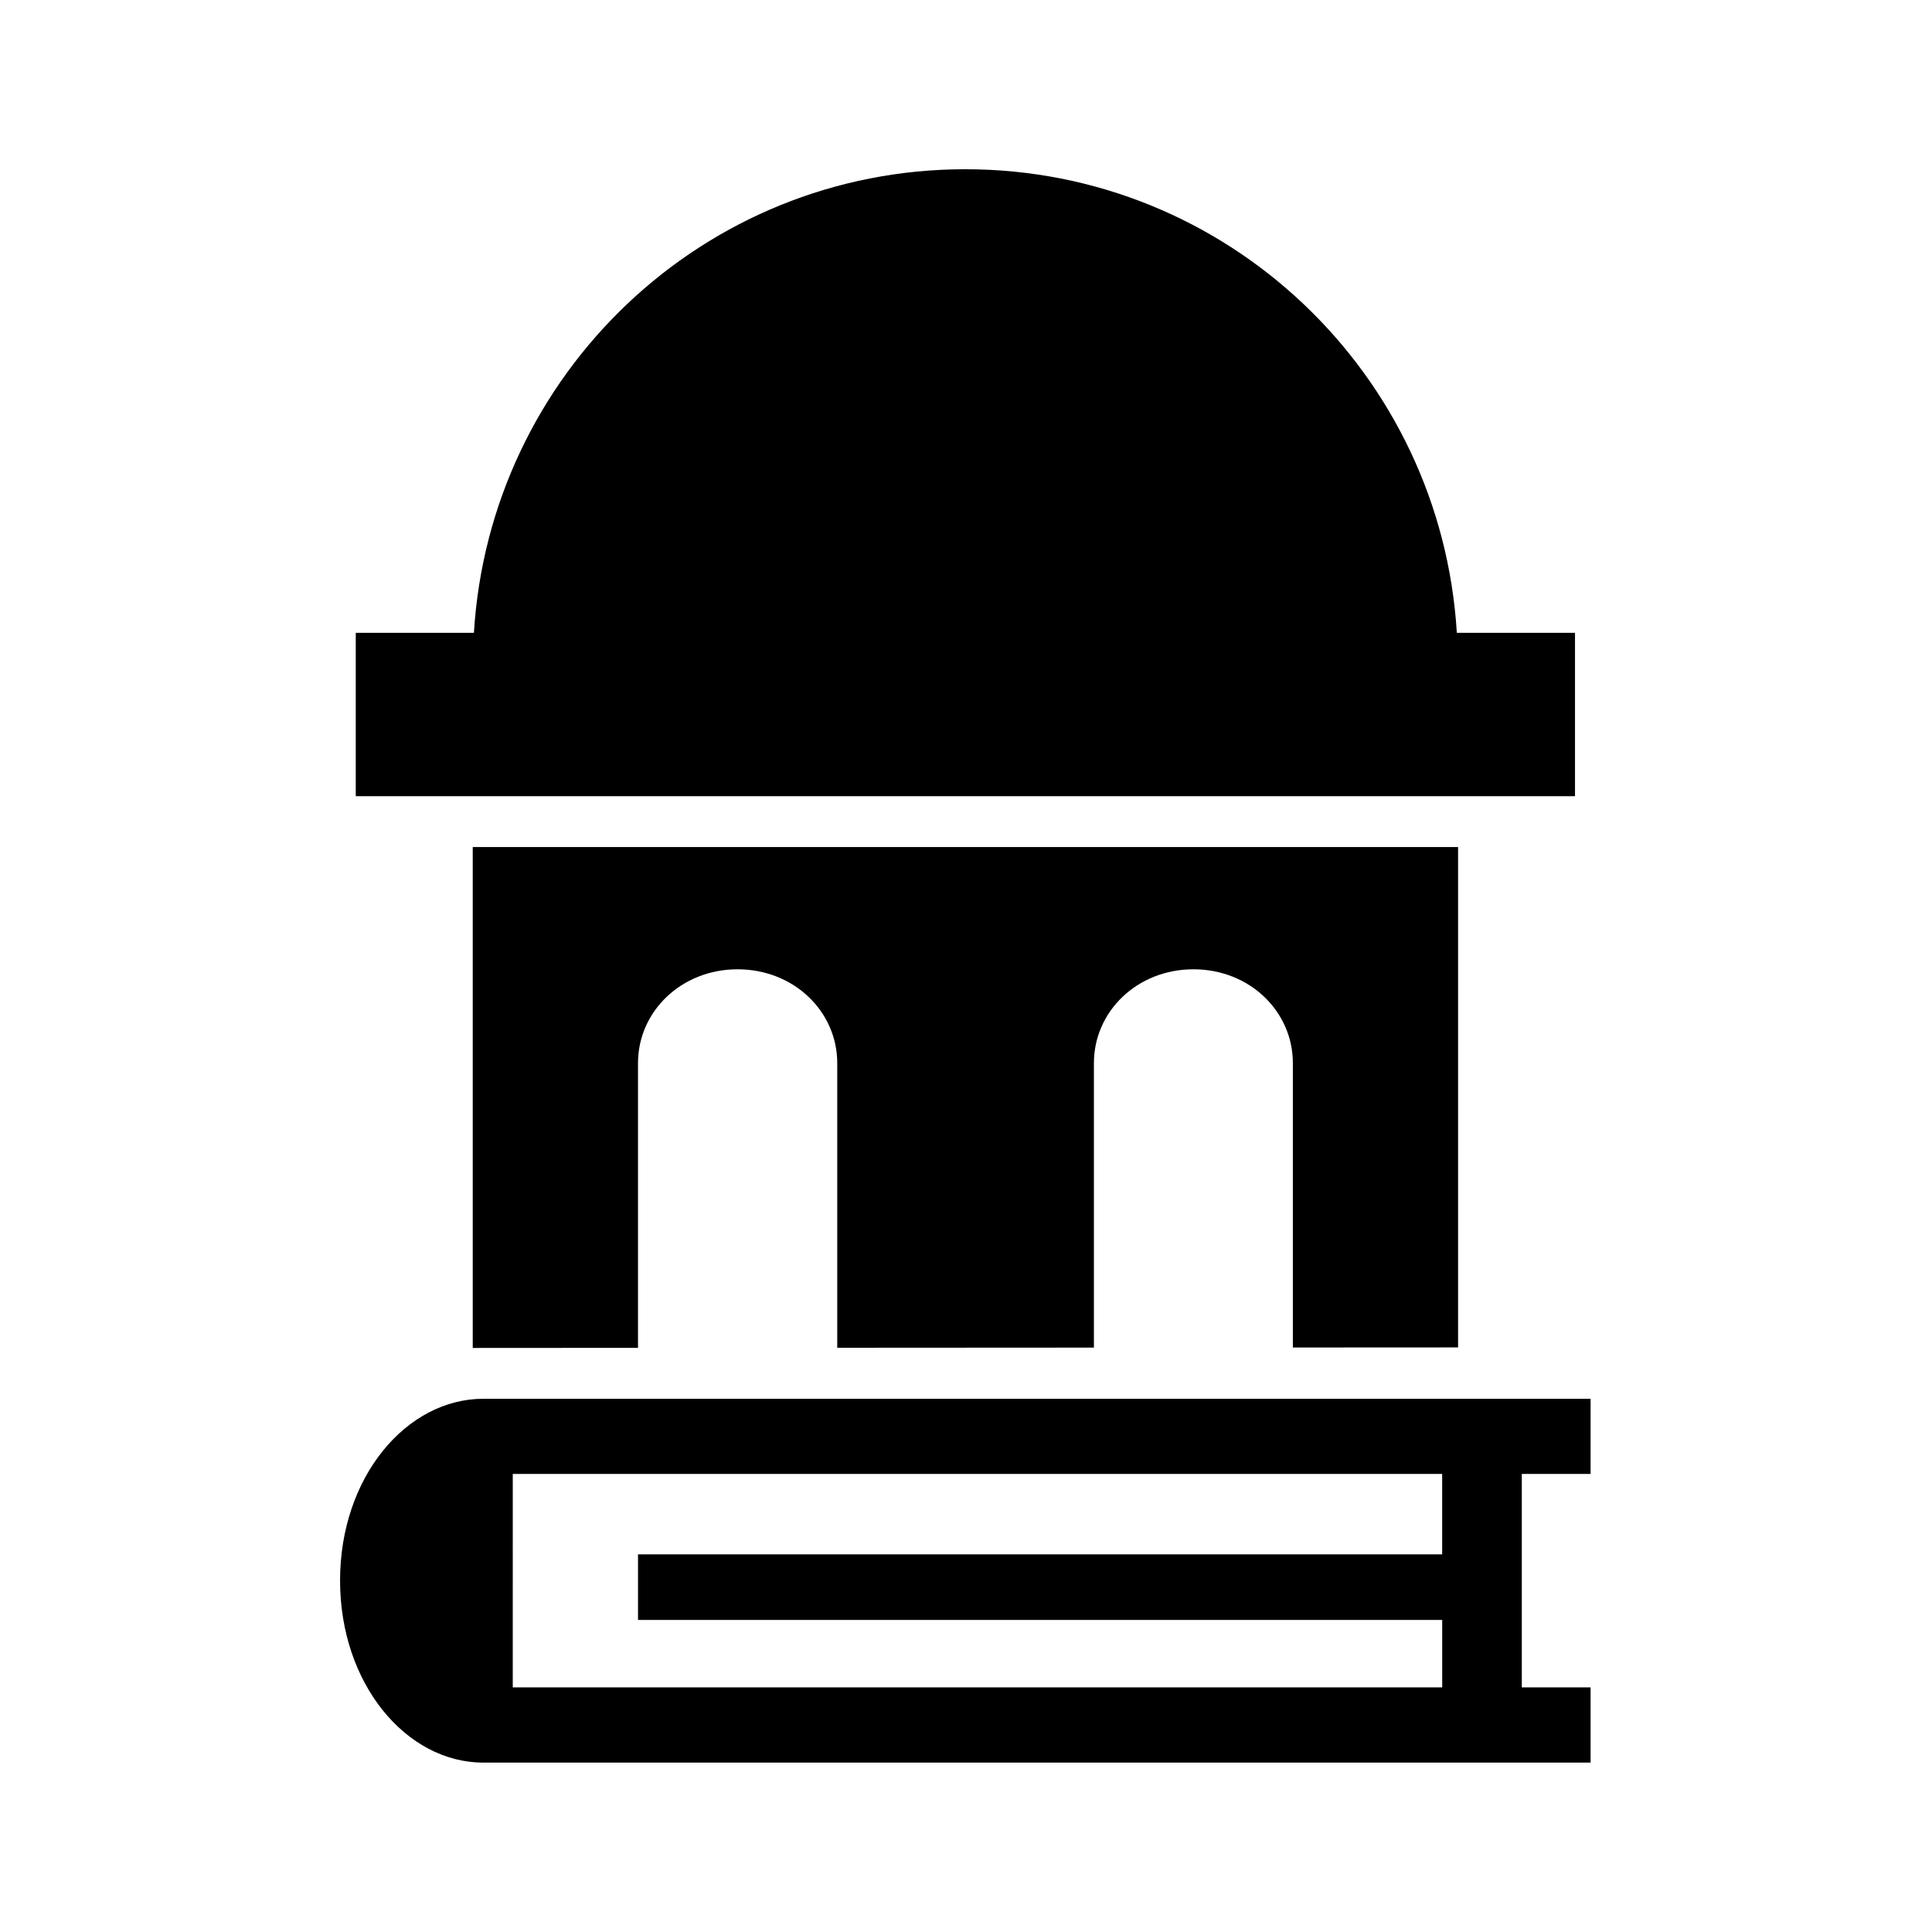
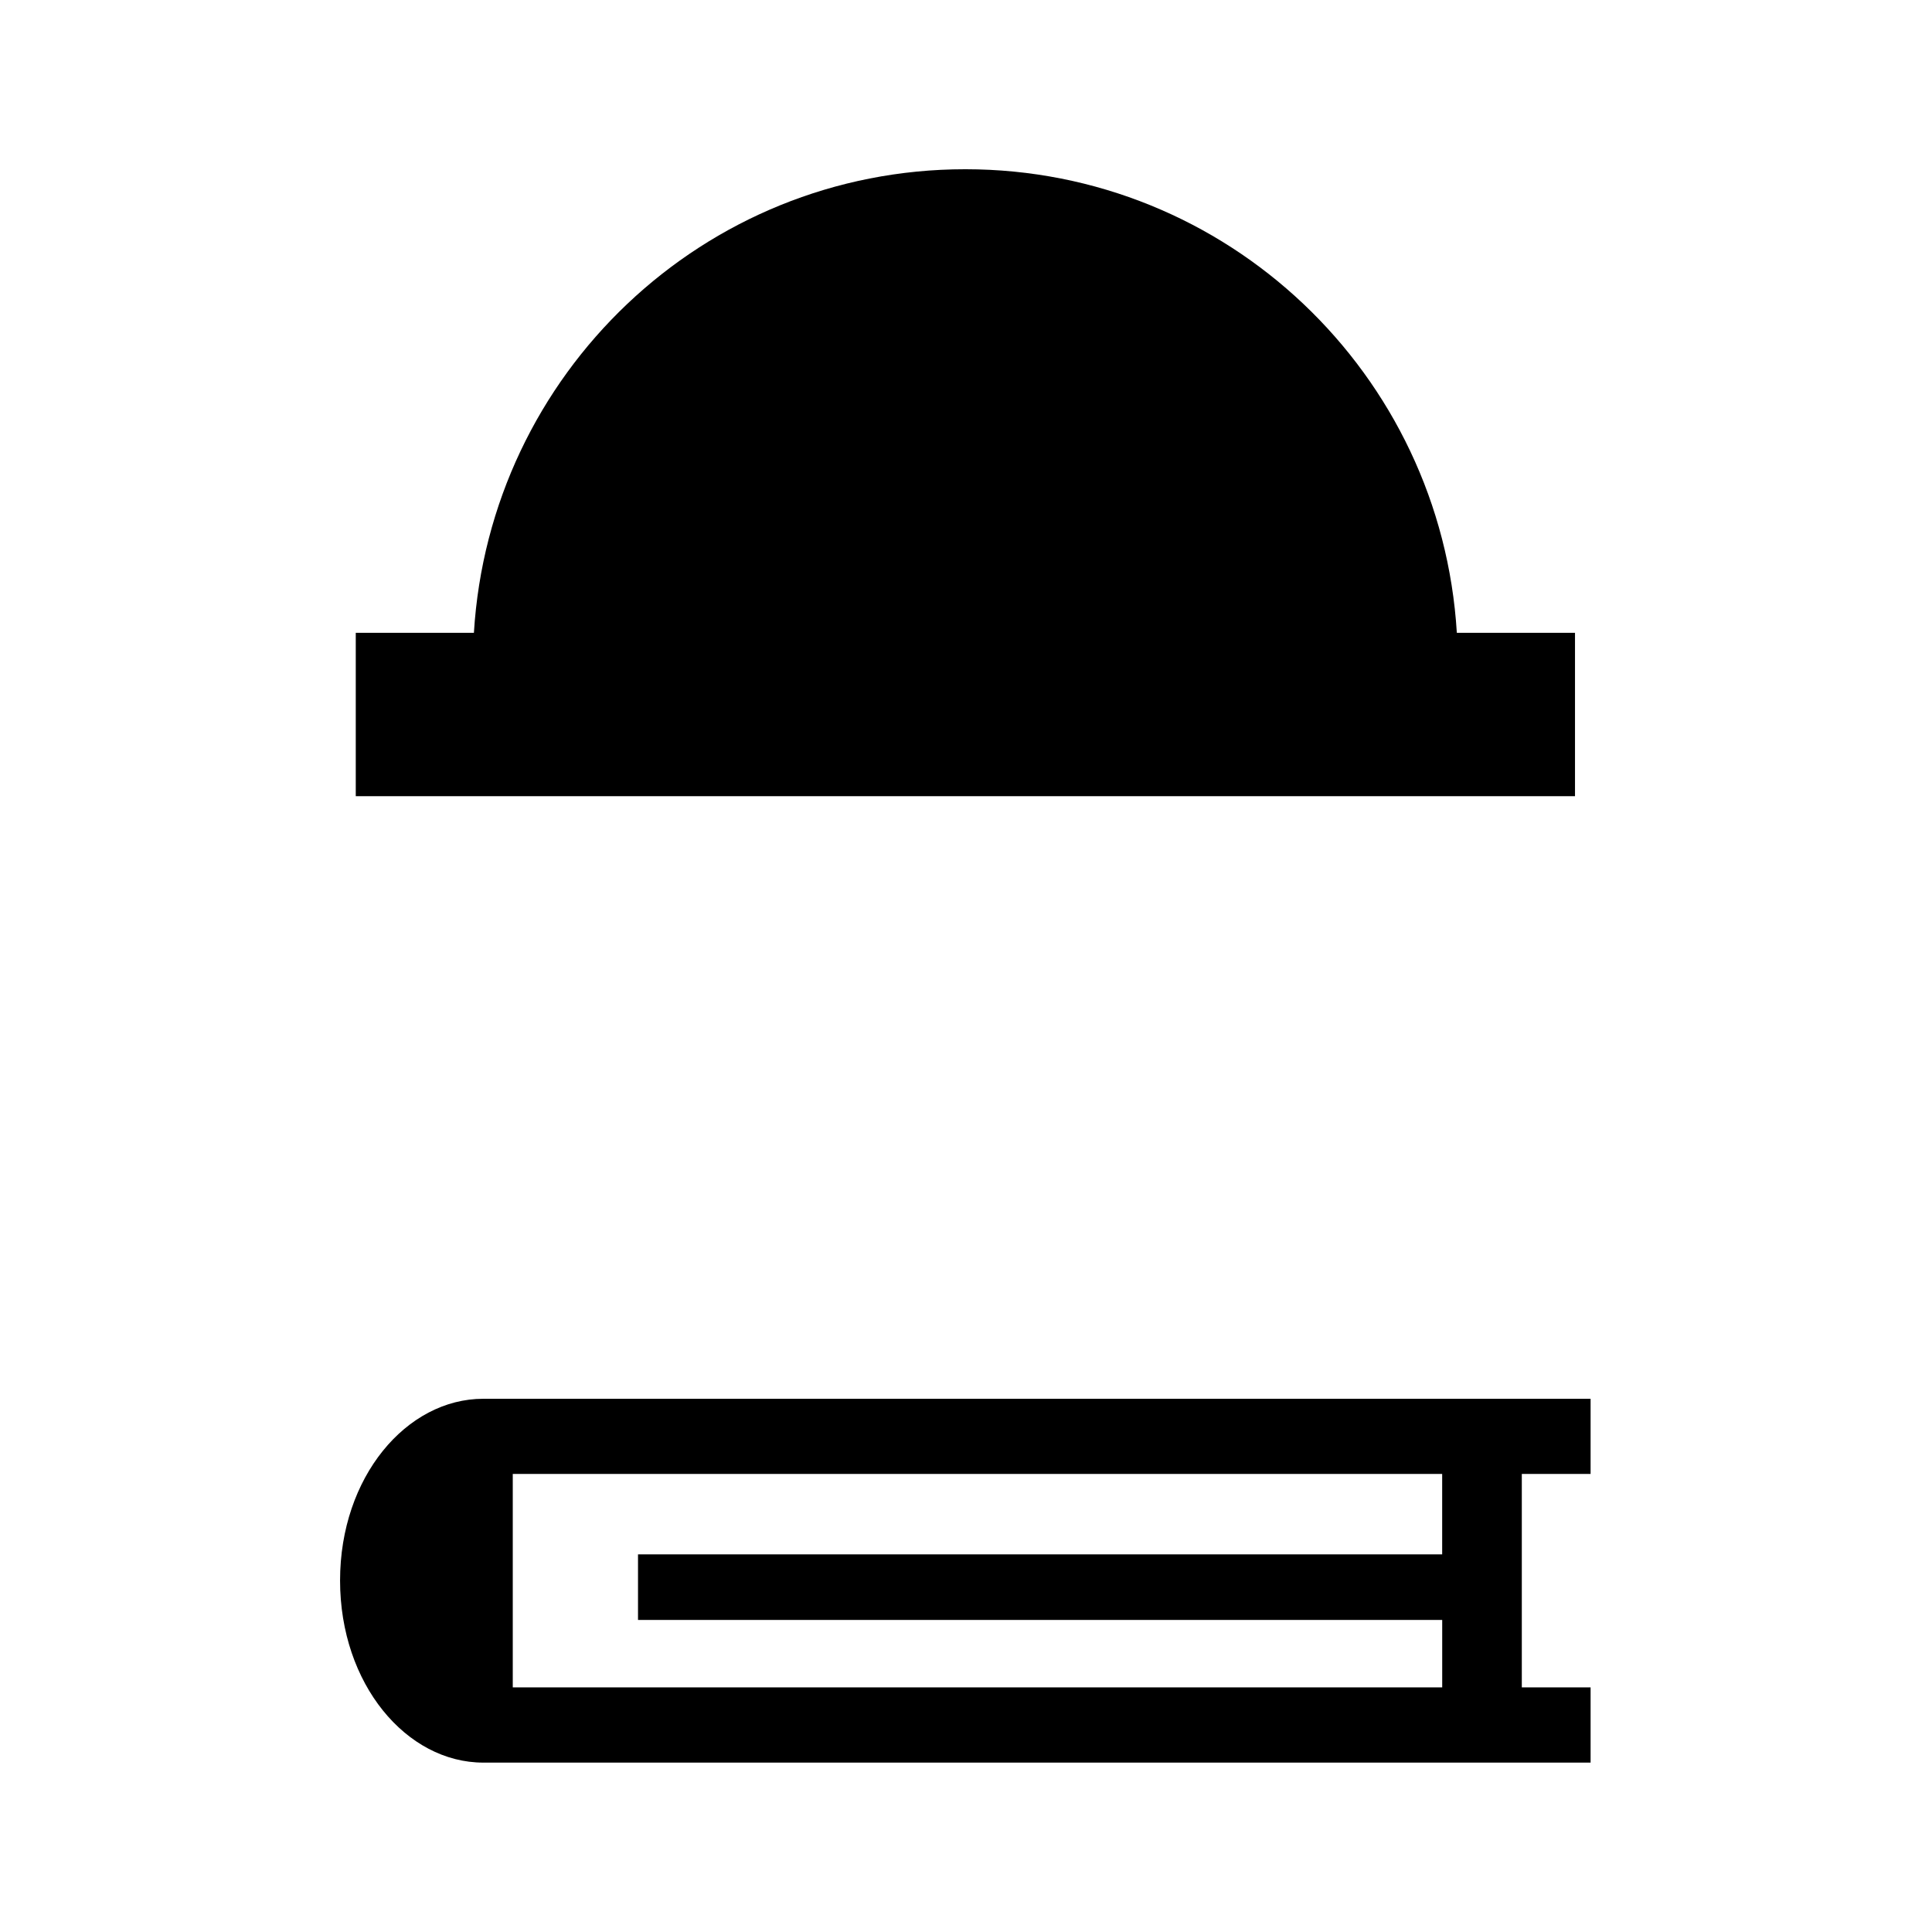
<svg xmlns="http://www.w3.org/2000/svg" fill="#000000" width="800px" height="800px" version="1.1" viewBox="144 144 512 512">
  <g fill-rule="evenodd">
-     <path d="m269.28 368.48v132.74l43.797-0.027v-75.453c0-13.672 11.453-24.867 26.383-24.867 14.957 0 26.418 11.195 26.418 24.867v75.43l68.02-0.039v-75.391c0-13.672 11.426-24.867 26.383-24.867 14.93 0 26.34 11.195 26.34 24.867v75.363l43.785-0.023v-132.6z" />
    <path d="m399.81 188.85c-69.453 0-126.04 54.254-130.22 122.85h-31.309v43.305h323.11v-43.305h-31.316c-4.164-68.594-60.812-122.85-130.26-122.85z" />
    <path d="m279.89 534.61h246.3v21.316h-213.11v17.371h213.12v17.879h-246.31zm-7.816-19.918c-20.348 0-37.953 20.73-37.953 48.164 0 27.465 17.613 48.254 37.953 48.254h293.45v-19.938h-18.227v-56.562h18.227v-19.918z" />
  </g>
</svg>